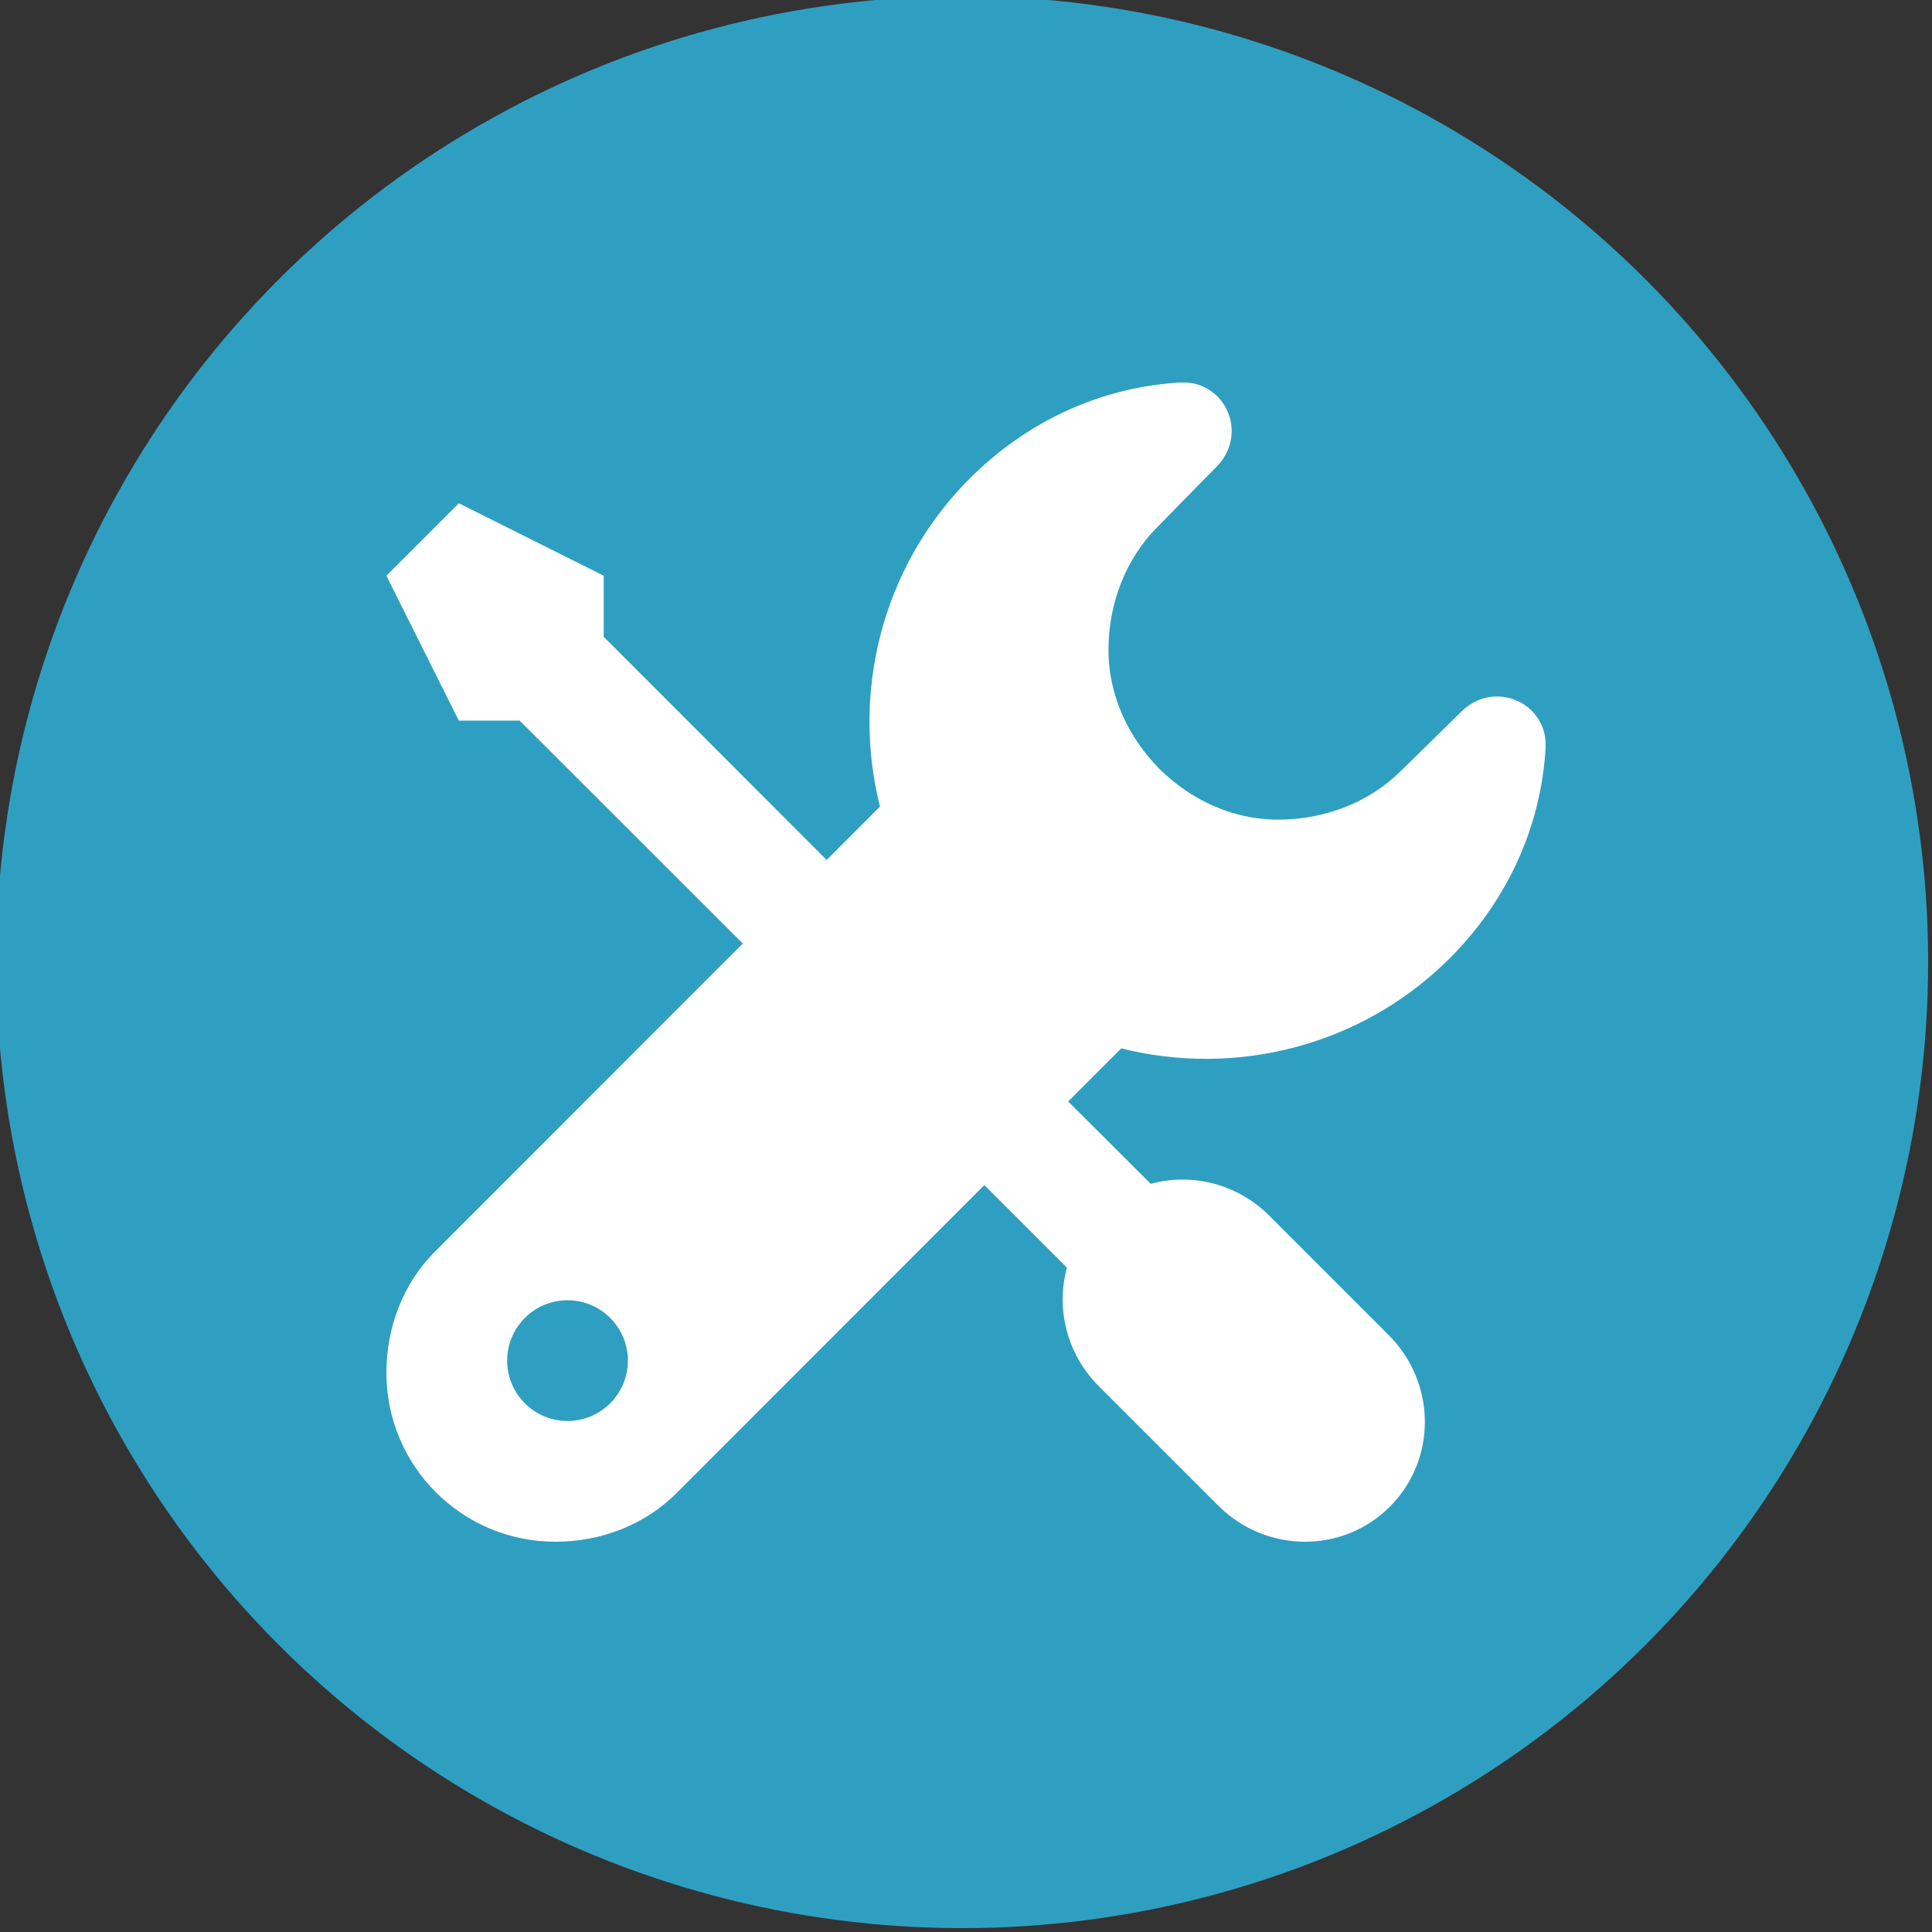
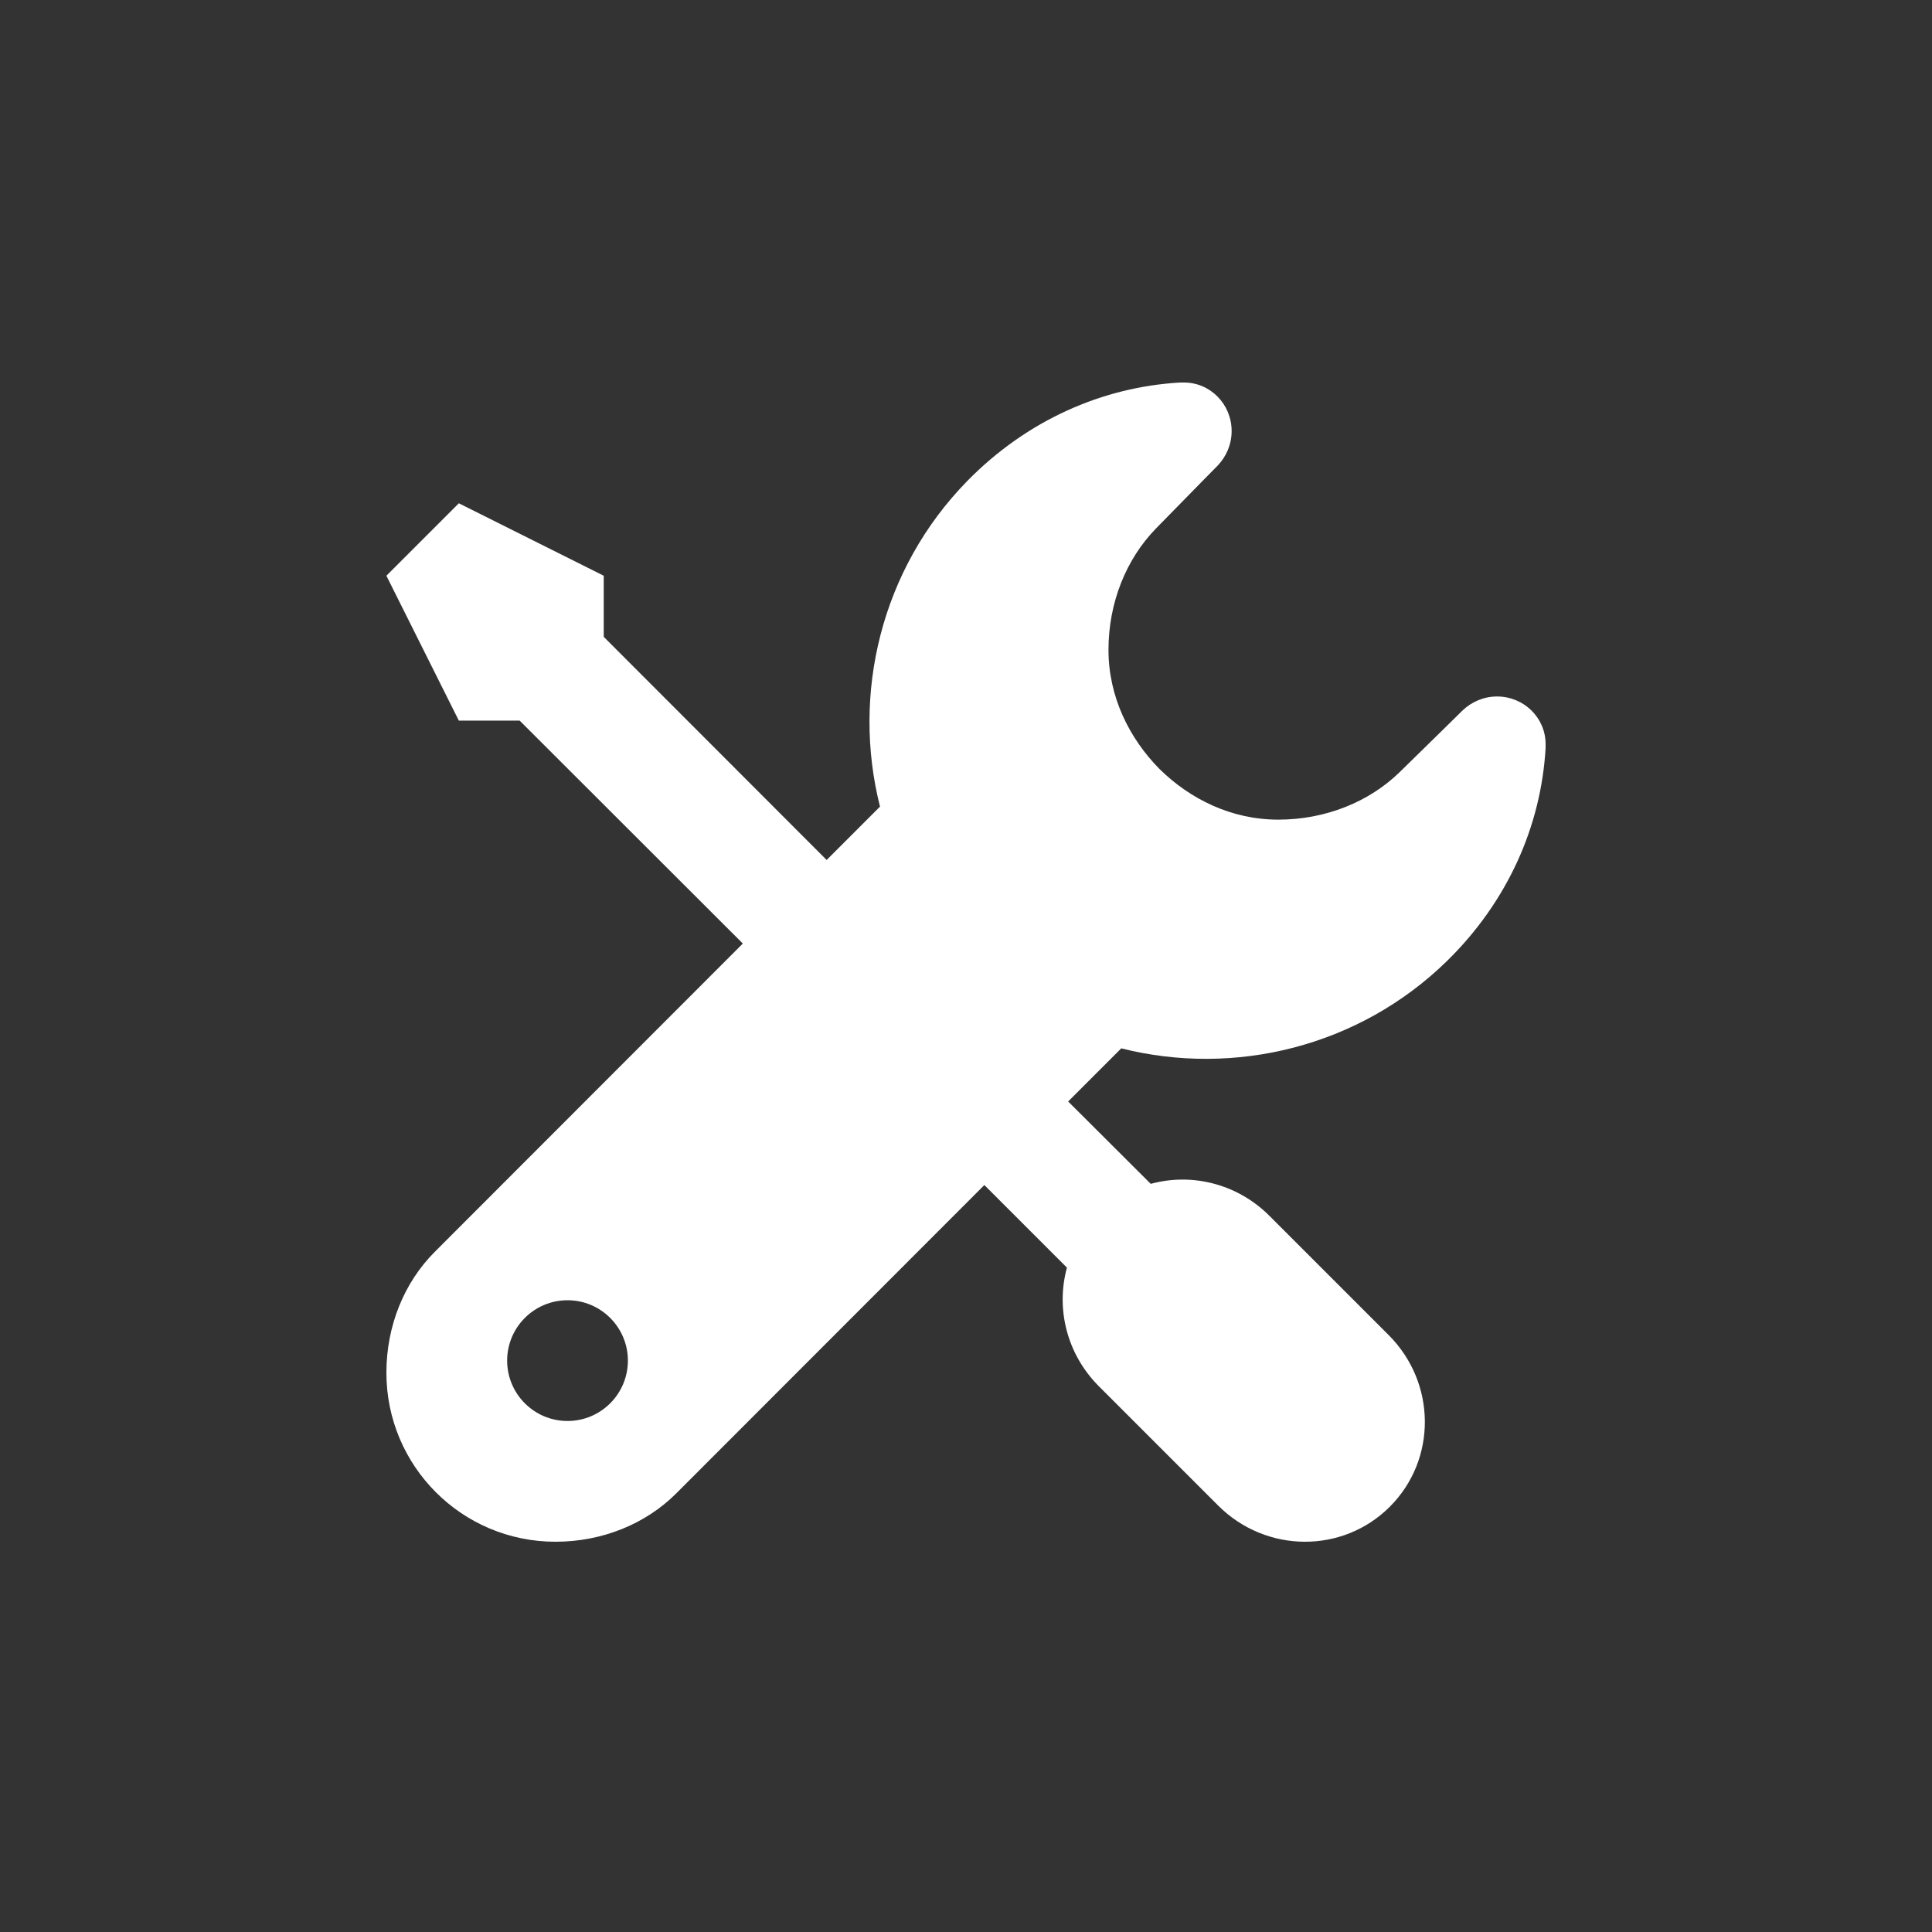
<svg xmlns="http://www.w3.org/2000/svg" version="1.1" id="Layer_1" x="0px" y="0px" width="500px" height="500px" viewBox="0 0 500 500" enable-background="new 0 0 500 500" xml:space="preserve">
  <rect x="0" y="0" width="500" height="500" fill="#333333" stroke="none" />
-   <circle fill="#2F9FC1" cx="249" cy="249" r="250" />
  <path fill="#FFFFFF" d="M99.999,355.25c0,24.19,19.561,43.751,43.75,43.751c12.059,0,23.314-4.565,31.25-12.501l79.75-79.811  l21.375,21.374c-2.877,10.501-0.125,22.251,8.189,30.625l30.999,30.999c12.373,12.314,32.184,12.438,44.374,0.249  c12.189-12.19,12.065-31.995-0.252-44.373l-30.999-31c-8.375-8.313-20.124-11.06-30.622-8.185l-21.375-21.319l13.746-13.747  c29.248,7.377,61.498-0.315,84.313-22.624c15.687-15.375,24.319-34.876,25.501-55.061v-1.061c0-6.817-5.628-12.317-12.562-12.317  c-3.439,0-6.565,1.38-8.879,3.564l-3.682,3.626l-12.628,12.372c-7.94,7.751-19.25,12.311-31.438,12.311  c-12.123,0-22.814-5.31-30.75-13.123c-7.812-7.934-13.185-18.688-13.185-30.811c0-12.188,4.56-23.498,12.312-31.438l12.372-12.629  l3.624-3.681c2.188-2.313,3.564-5.439,3.564-8.881c0-6.934-5.498-12.562-12.316-12.562h-1.063  c-20.184,1.184-39.683,9.815-55.059,25.502c-22.309,22.814-29.938,55.065-22.565,84.254l-13.806,13.806l-57.69-57.746V149  l-37.5-18.751l-18.75,18.75l18.75,37.5h15.747l57.751,57.69l-79.749,79.811C104.564,331.936,99.999,343.191,99.999,355.25z   M131.248,352.125c0-8.624,7.001-15.623,15.625-15.623c8.625,0,15.625,6.999,15.625,15.623s-7,15.627-15.625,15.627  C138.25,367.752,131.248,360.749,131.248,352.125z" />
</svg>